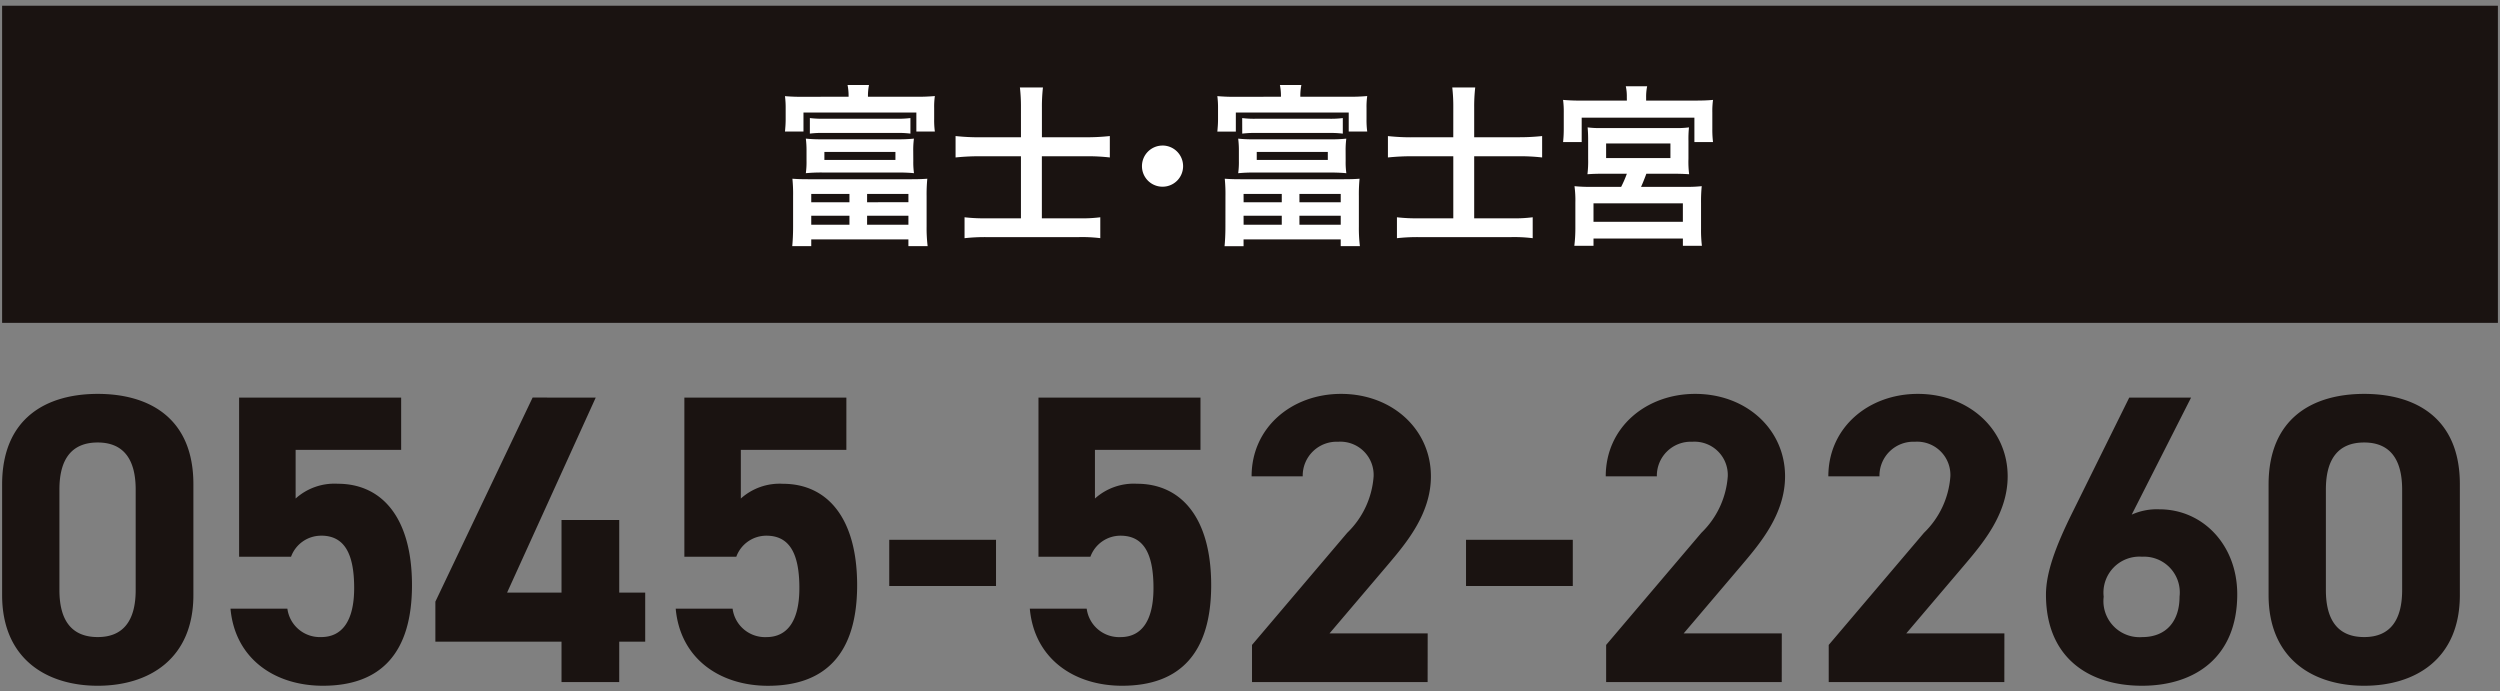
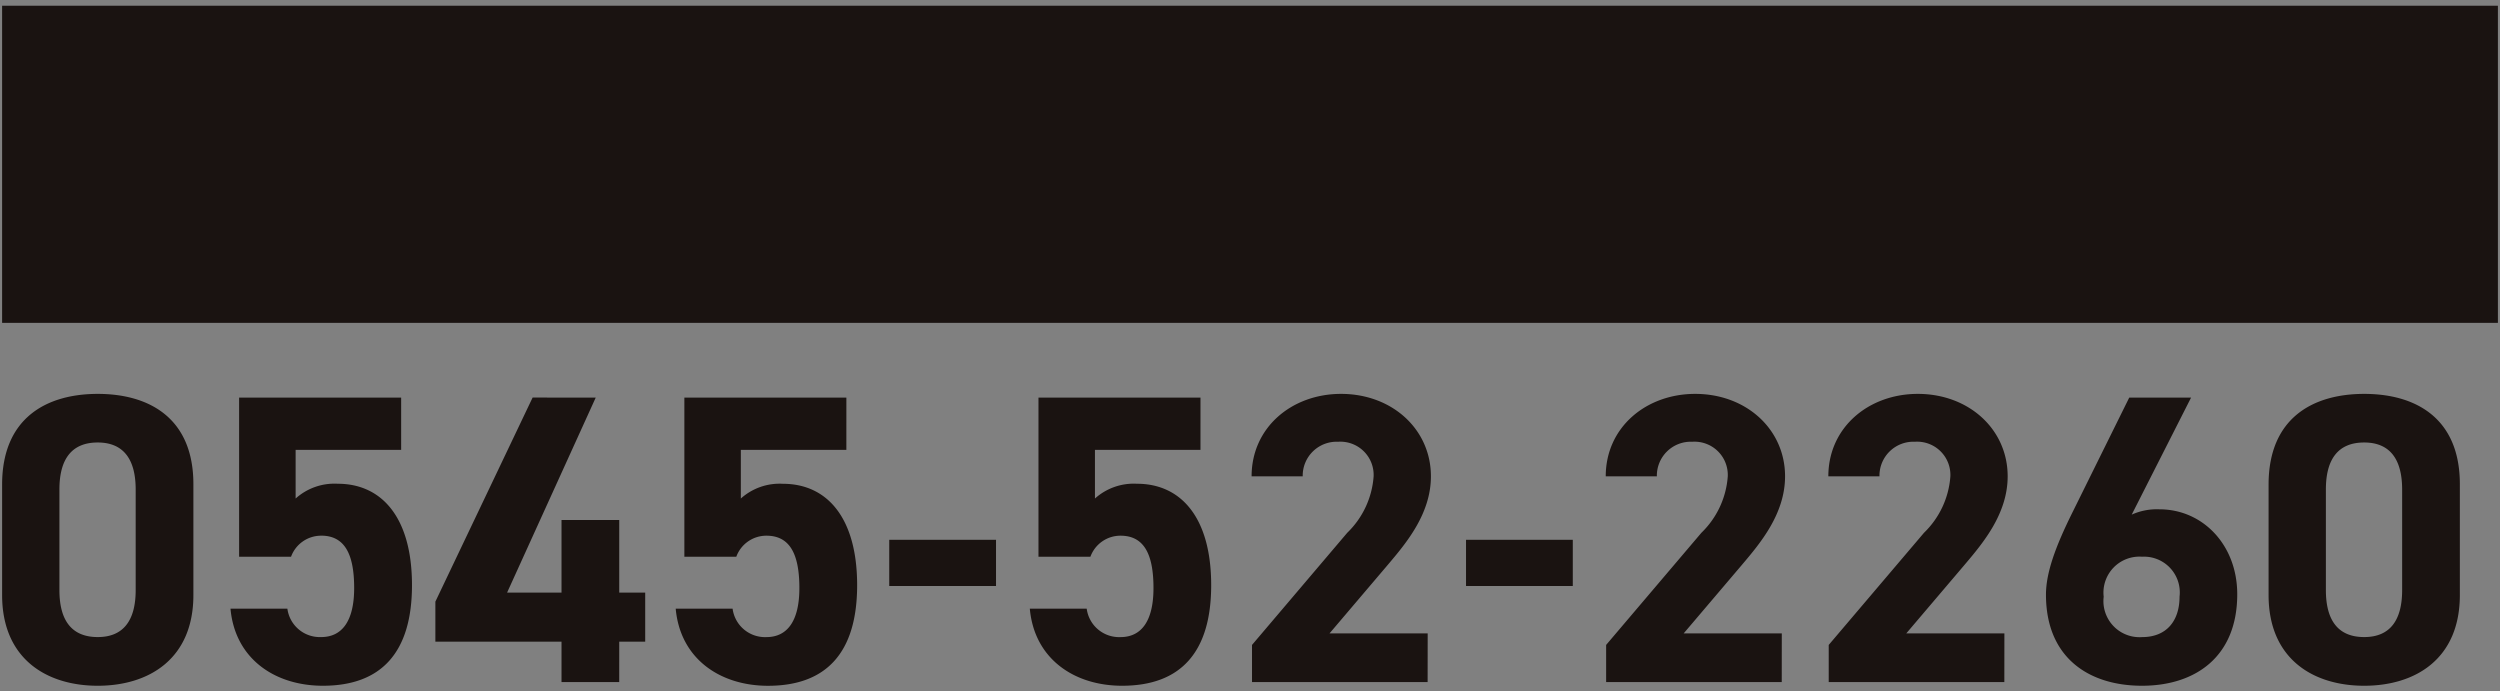
<svg xmlns="http://www.w3.org/2000/svg" width="188" height="52" viewBox="0 0 188 52">
  <rect x="0" y="0" width="188" height="52" fill="#808080" stroke="none" />
  <g id="img_enquiry04" transform="translate(-933 -12514)">
    <rect id="長方形_5568" data-name="長方形 5568" width="188" height="52" transform="translate(933 12514)" fill="#fff" opacity="0.003" />
    <g id="グループ_11366" data-name="グループ 11366" transform="translate(0.124 0.414)">
      <rect id="長方形_5562" data-name="長方形 5562" width="187.683" height="23.848" transform="translate(933.035 12514.017)" fill="#1a1311" />
-       <path id="パス_15568" data-name="パス 15568" d="M2.3-10.153A14.172,14.172,0,0,1,.871-10.2a6.659,6.659,0,0,1,.052.9v.832c0,.234-.013.494-.026.624l-.013.169L.871-7.54H2.262V-8.97h8.489v1.43h1.391a6.326,6.326,0,0,1-.052-.923v-.845a5.736,5.736,0,0,1,.052-.9,14.172,14.172,0,0,1-1.43.052h-3.6a4.2,4.2,0,0,1,.078-.884H5.577a4.2,4.2,0,0,1,.078.884Zm.442,2.769a7.484,7.484,0,0,1,.975-.052h5.6a7.563,7.563,0,0,1,.988.052v-1.17a7.069,7.069,0,0,1-.988.052H3.731a7.069,7.069,0,0,1-.988-.052Zm7.774,1.3a6.679,6.679,0,0,1,.052-.923,10.8,10.8,0,0,1-1.2.052H3.64a10.8,10.8,0,0,1-1.2-.052,7.056,7.056,0,0,1,.052.923v.754a6.1,6.1,0,0,1-.052.923,11.92,11.92,0,0,1,1.2-.052H9.373c.39,0,.819.013,1.2.052a5.887,5.887,0,0,1-.052-.923Zm-1.339.078v.6H3.835v-.6ZM1.482-.377c0,.572-.026,1.066-.065,1.456h1.43V.572h7.306v.507H11.6a10.989,10.989,0,0,1-.078-1.456V-2.665a12.3,12.3,0,0,1,.052-1.326c-.364.026-.637.039-1.313.039H2.743c-.689,0-.949-.013-1.313-.039a11.7,11.7,0,0,1,.052,1.326Zm1.365-2.47H5.72v.624H2.847Zm4.2,0h3.107v.624H7.046Zm-4.2,1.638H5.72v.676H2.847Zm4.2,0h3.107v.676H7.046Zm11.57-5.9H15.6A15.981,15.981,0,0,1,13.7-7.2V-5.59a17.527,17.527,0,0,1,1.9-.091h3.016v4.667H16a12.512,12.512,0,0,1-1.625-.078V.481A13.758,13.758,0,0,1,16.016.4h6.942a11.255,11.255,0,0,1,1.625.078V-1.092a10.926,10.926,0,0,1-1.638.078H20.189V-5.681h3.354A14.63,14.63,0,0,1,25.3-5.59V-7.2a16.005,16.005,0,0,1-1.807.091h-3.3V-9.36a12.53,12.53,0,0,1,.078-1.495H18.538a12.3,12.3,0,0,1,.078,1.482Zm10.66.624a1.545,1.545,0,0,0-1.56,1.547,1.542,1.542,0,0,0,1.547,1.547A1.542,1.542,0,0,0,30.81-4.94,1.548,1.548,0,0,0,29.276-6.487Zm5.538-3.666a14.172,14.172,0,0,1-1.43-.052,6.659,6.659,0,0,1,.052.9v.832c0,.234-.013.494-.026.624l-.013.169-.013.143h1.391V-8.97h8.489v1.43h1.391a6.326,6.326,0,0,1-.052-.923v-.845a5.736,5.736,0,0,1,.052-.9,14.172,14.172,0,0,1-1.43.052h-3.6a4.2,4.2,0,0,1,.078-.884H38.09a4.2,4.2,0,0,1,.078.884Zm.442,2.769a7.484,7.484,0,0,1,.975-.052h5.6a7.563,7.563,0,0,1,.988.052v-1.17a7.069,7.069,0,0,1-.988.052h-5.59a7.069,7.069,0,0,1-.988-.052Zm7.774,1.3a6.679,6.679,0,0,1,.052-.923,10.8,10.8,0,0,1-1.2.052H36.153a10.8,10.8,0,0,1-1.2-.052,7.056,7.056,0,0,1,.052.923v.754a6.1,6.1,0,0,1-.052.923,11.92,11.92,0,0,1,1.2-.052h5.733c.39,0,.819.013,1.2.052a5.887,5.887,0,0,1-.052-.923Zm-1.339.078v.6H36.348v-.6Zm-7.7,5.629c0,.572-.026,1.066-.065,1.456h1.43V.572h7.306v.507h1.443a10.989,10.989,0,0,1-.078-1.456V-2.665a12.3,12.3,0,0,1,.052-1.326c-.364.026-.637.039-1.313.039H35.256c-.689,0-.949-.013-1.313-.039a11.7,11.7,0,0,1,.052,1.326Zm1.365-2.47h2.873v.624H35.36Zm4.2,0h3.107v.624H39.559Zm-4.2,1.638h2.873v.676H35.36Zm4.2,0h3.107v.676H39.559Zm11.57-5.9H48.113a15.981,15.981,0,0,1-1.9-.091V-5.59a17.527,17.527,0,0,1,1.9-.091h3.016v4.667H48.516a12.512,12.512,0,0,1-1.625-.078V.481A13.758,13.758,0,0,1,48.529.4h6.942A11.255,11.255,0,0,1,57.1.481V-1.092a10.926,10.926,0,0,1-1.638.078H52.7V-5.681h3.354a14.63,14.63,0,0,1,1.755.091V-7.2A16.005,16.005,0,0,1,56-7.111H52.7V-9.36a12.53,12.53,0,0,1,.078-1.495H51.051a12.3,12.3,0,0,1,.078,1.482ZM64.181-9.867H60.814a14.172,14.172,0,0,1-1.43-.052,6.79,6.79,0,0,1,.052.962v1.209c0,.286-.013.572-.026.715l-.013.156-.013.13h1.4V-8.58h8.476v1.833h1.4a7.772,7.772,0,0,1-.052-1V-8.957a6.448,6.448,0,0,1,.052-.962c-.4.039-.806.052-1.43.052h-3.6v-.26a3.808,3.808,0,0,1,.078-.819H64.1a3.5,3.5,0,0,1,.078.819Zm0,5.5a8.519,8.519,0,0,1-.429.988h-2.3a10.9,10.9,0,0,1-1.209-.052,8.08,8.08,0,0,1,.065,1.248v1.95a10.849,10.849,0,0,1-.078,1.287h1.443V.507h6.721v.546h1.43a9.941,9.941,0,0,1-.065-1.274v-1.95a11.608,11.608,0,0,1,.052-1.261,9.73,9.73,0,0,1-1.222.052H65.247c.1-.208.273-.637.4-.988H67.5c.611,0,.949.013,1.365.039a7.321,7.321,0,0,1-.052-1.157V-6.838a8.419,8.419,0,0,1,.039-1.014,6.4,6.4,0,0,1-.936.052H62.205a6.641,6.641,0,0,1-.975-.052c.026.286.039.559.039.975v1.391a8,8,0,0,1-.052,1.157c.4-.026.676-.039,1.365-.039Zm-1.56-2.275h4.836v1.1H62.621Zm-.949,4.5h6.721V-.754H61.672Z" transform="translate(991.035 12531.017)" fill="#fff" />
      <path id="パス_15569" data-name="パス 15569" d="M15.562-14.88c0-4.991-3.348-6.789-7.192-6.789s-7.192,1.8-7.192,6.82v8.308c0,4.8,3.348,6.82,7.192,6.82s7.192-2.015,7.192-6.82Zm-4.34.4v7.564c0,2.294-.93,3.534-2.852,3.534-1.953,0-2.883-1.24-2.883-3.534v-7.564c0-2.294.93-3.534,2.883-3.534C10.292-18.011,11.222-16.771,11.222-14.477Zm13.95,3.472c1.736,0,2.48,1.333,2.48,3.937,0,2.511-.93,3.689-2.48,3.689A2.459,2.459,0,0,1,22.63-5.518H18.352C18.693-1.736,21.7.279,25.3.279c4.4,0,6.7-2.511,6.7-7.564,0-5.115-2.294-7.626-5.58-7.626A4.366,4.366,0,0,0,23.25-13.8v-3.658h7.936V-21.39H19V-9.424h3.906A2.406,2.406,0,0,1,25.172-11.005Zm15.9-10.385L33.759-6.045v3.007h9.486V0h4.34V-3.038h1.953V-6.727H47.585v-5.456h-4.34v5.456H39.153L45.818-21.39ZM58.652-11.005c1.736,0,2.48,1.333,2.48,3.937,0,2.511-.93,3.689-2.48,3.689A2.459,2.459,0,0,1,56.11-5.518H51.832c.341,3.782,3.348,5.8,6.944,5.8,4.4,0,6.7-2.511,6.7-7.564,0-5.115-2.294-7.626-5.58-7.626A4.366,4.366,0,0,0,56.73-13.8v-3.658h7.936V-21.39H52.483V-9.424h3.906A2.406,2.406,0,0,1,58.652-11.005ZM67.89-7.223h8.029v-3.472H67.89Zm17.391-3.782c1.736,0,2.48,1.333,2.48,3.937,0,2.511-.93,3.689-2.48,3.689a2.459,2.459,0,0,1-2.542-2.139H78.461C78.8-1.736,81.809.279,85.4.279c4.4,0,6.7-2.511,6.7-7.564,0-5.115-2.294-7.626-5.58-7.626A4.366,4.366,0,0,0,83.359-13.8v-3.658h7.936V-21.39H79.112V-9.424h3.906A2.406,2.406,0,0,1,85.281-11.005Zm23.1,7.347H101l4.4-5.177c1.364-1.612,3.224-3.813,3.224-6.634,0-3.534-2.914-6.2-6.758-6.2-3.689,0-6.727,2.511-6.727,6.2h3.844a2.552,2.552,0,0,1,2.666-2.6,2.5,2.5,0,0,1,2.666,2.6,6.551,6.551,0,0,1-1.984,4.247L95.17-2.79V0h13.206Zm2.883-3.565h8.029v-3.472h-8.029Zm23.746,3.565h-7.378l4.4-5.177c1.364-1.612,3.224-3.813,3.224-6.634,0-3.534-2.914-6.2-6.758-6.2-3.689,0-6.727,2.511-6.727,6.2h3.844a2.552,2.552,0,0,1,2.666-2.6,2.5,2.5,0,0,1,2.666,2.6,6.551,6.551,0,0,1-1.984,4.247L121.8-2.79V0h13.206Zm16.74,0h-7.378l4.4-5.177c1.364-1.612,3.224-3.813,3.224-6.634,0-3.534-2.914-6.2-6.758-6.2-3.689,0-6.727,2.511-6.727,6.2h3.844a2.552,2.552,0,0,1,2.666-2.6,2.5,2.5,0,0,1,2.666,2.6,6.551,6.551,0,0,1-1.984,4.247L138.539-2.79V0h13.206ZM165.788-21.39h-4.65l-4.309,8.711c-1.209,2.449-1.953,4.433-1.953,6.107,0,4.743,3.224,6.851,7.223,6.851,3.968,0,7.161-2.139,7.161-6.882,0-3.689-2.573-6.386-5.859-6.386a4.609,4.609,0,0,0-2.077.4ZM159.216-6.417A2.705,2.705,0,0,1,162.1-9.424a2.69,2.69,0,0,1,2.821,3.007c0,1.8-.961,3.038-2.821,3.038A2.715,2.715,0,0,1,159.216-6.417ZM186-14.88c0-4.991-3.348-6.789-7.192-6.789s-7.192,1.8-7.192,6.82v8.308c0,4.8,3.348,6.82,7.192,6.82S186-1.736,186-6.541Zm-4.34.4v7.564c0,2.294-.93,3.534-2.852,3.534-1.953,0-2.883-1.24-2.883-3.534v-7.564c0-2.294.93-3.534,2.883-3.534C180.73-18.011,181.66-16.771,181.66-14.477Z" transform="translate(931.857 12564.875)" fill="#1a1311" />
    </g>
  </g>
</svg>